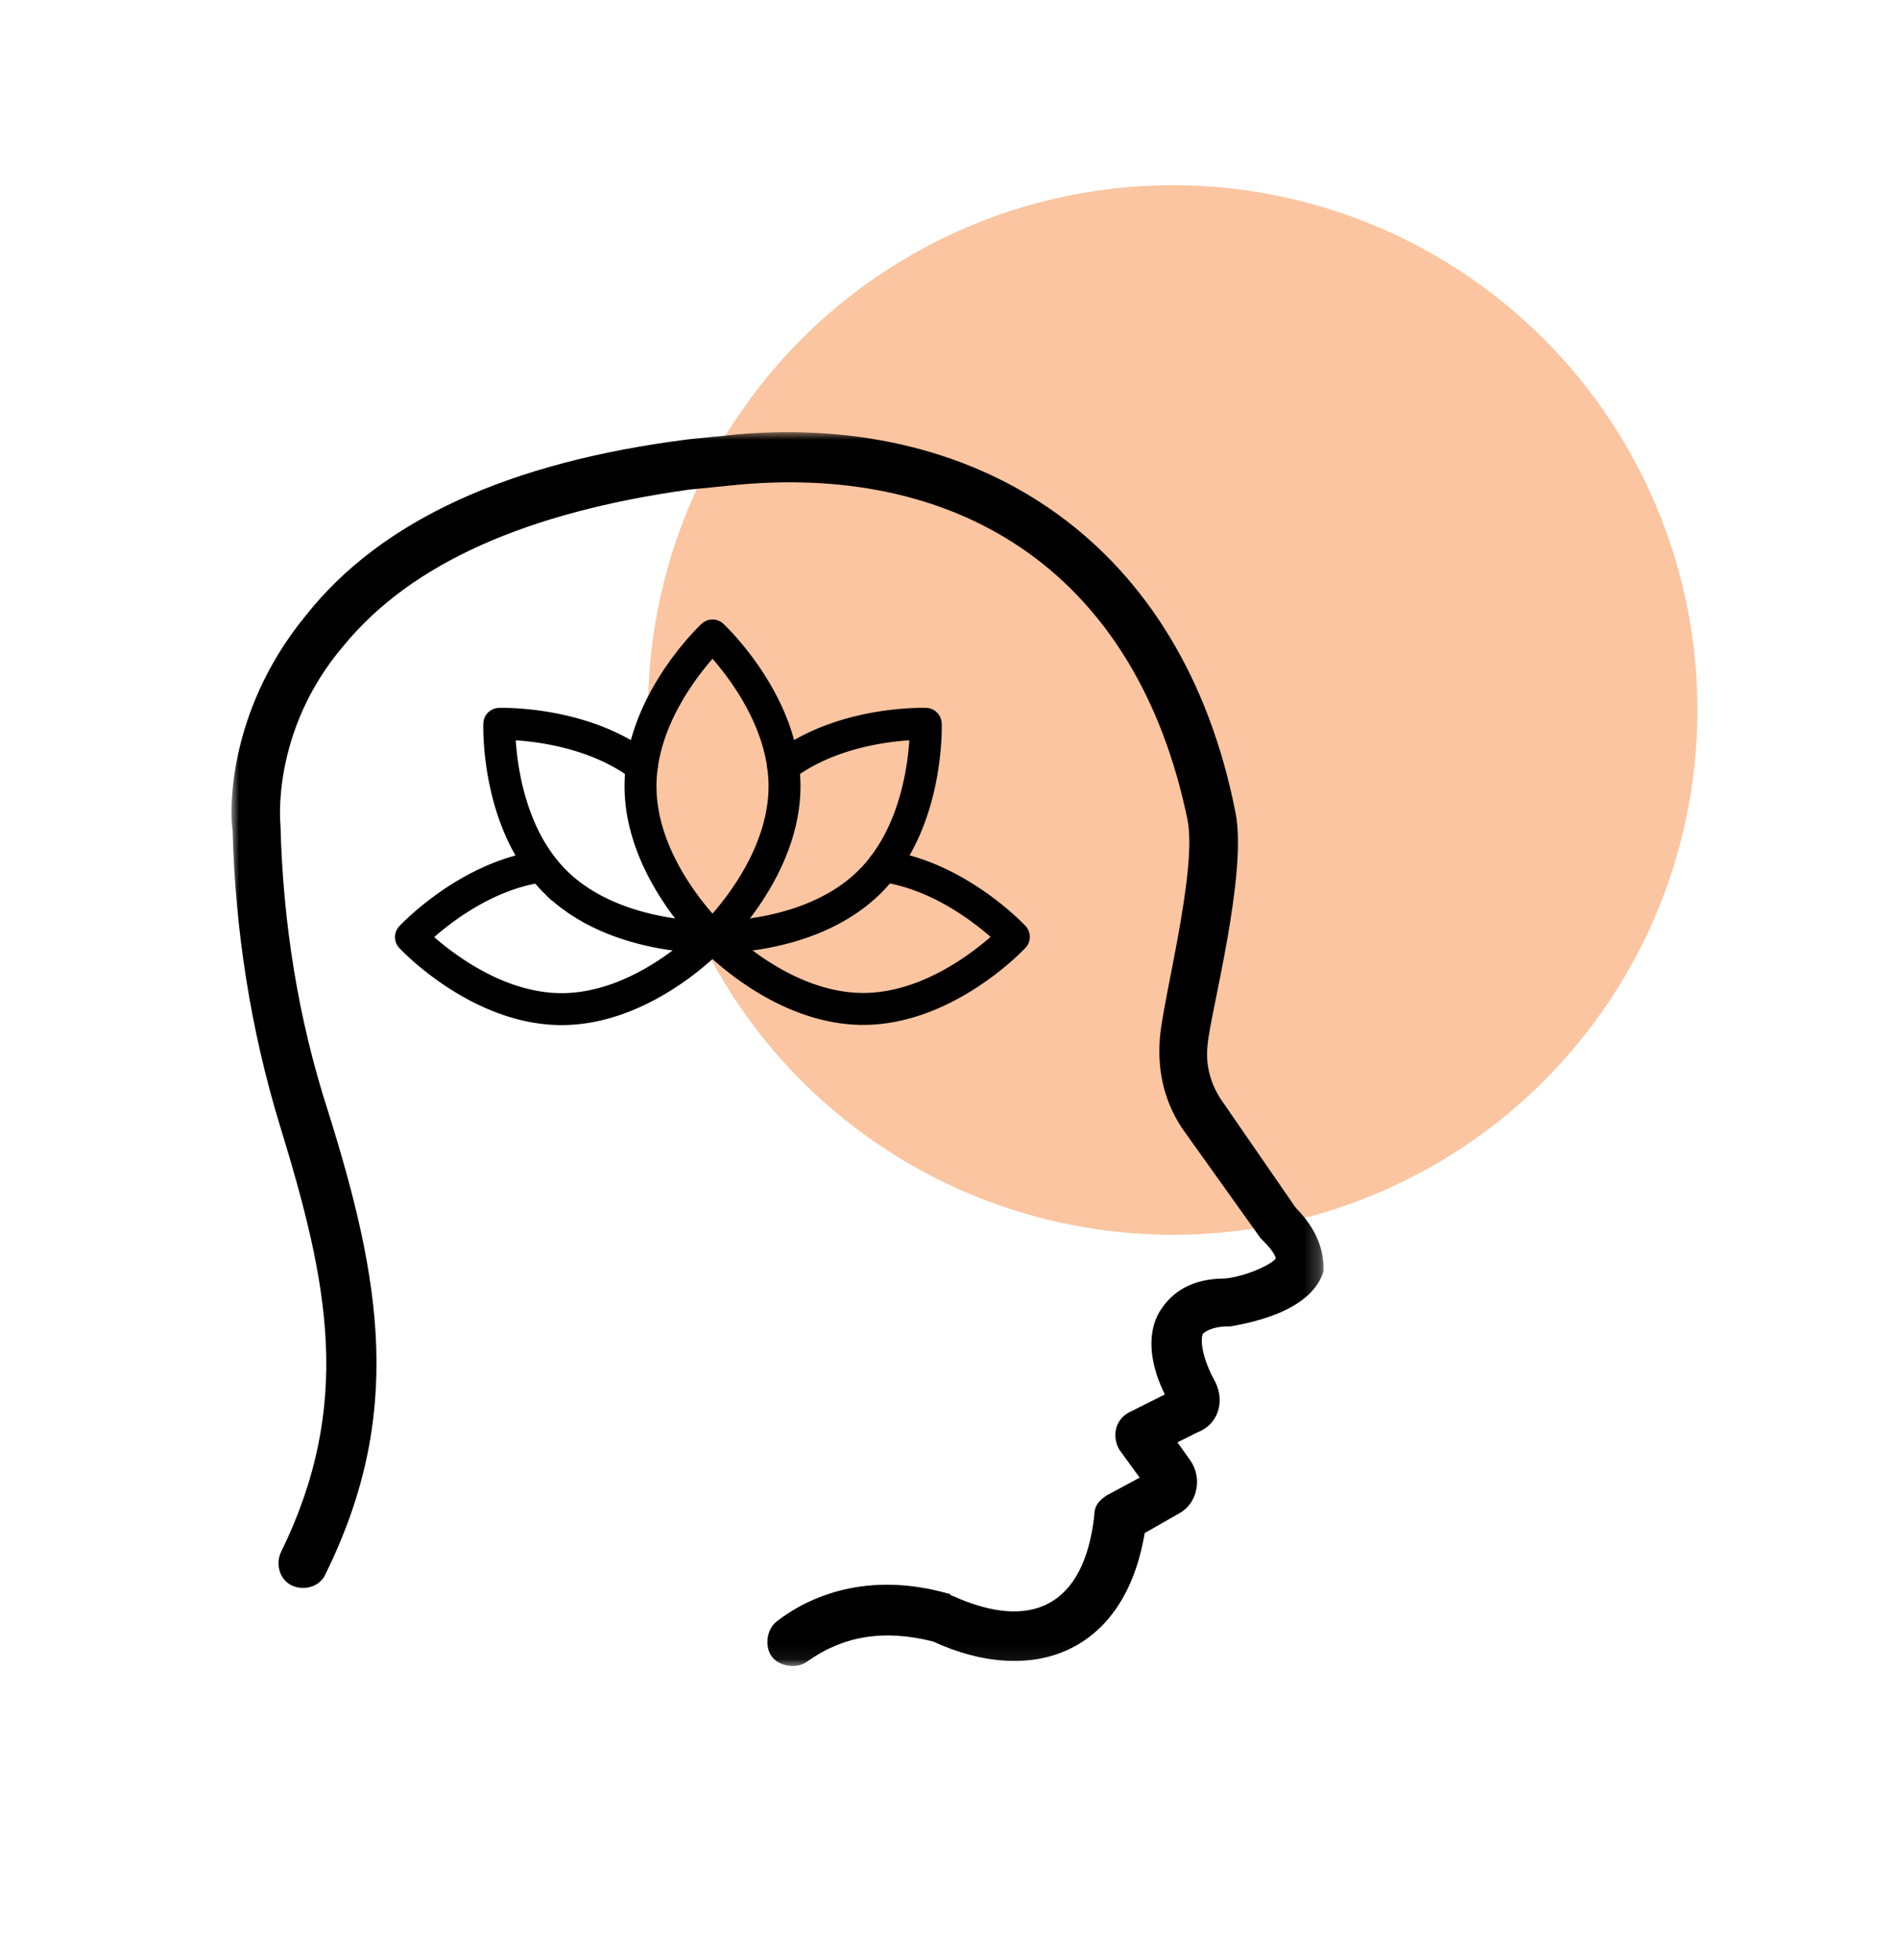
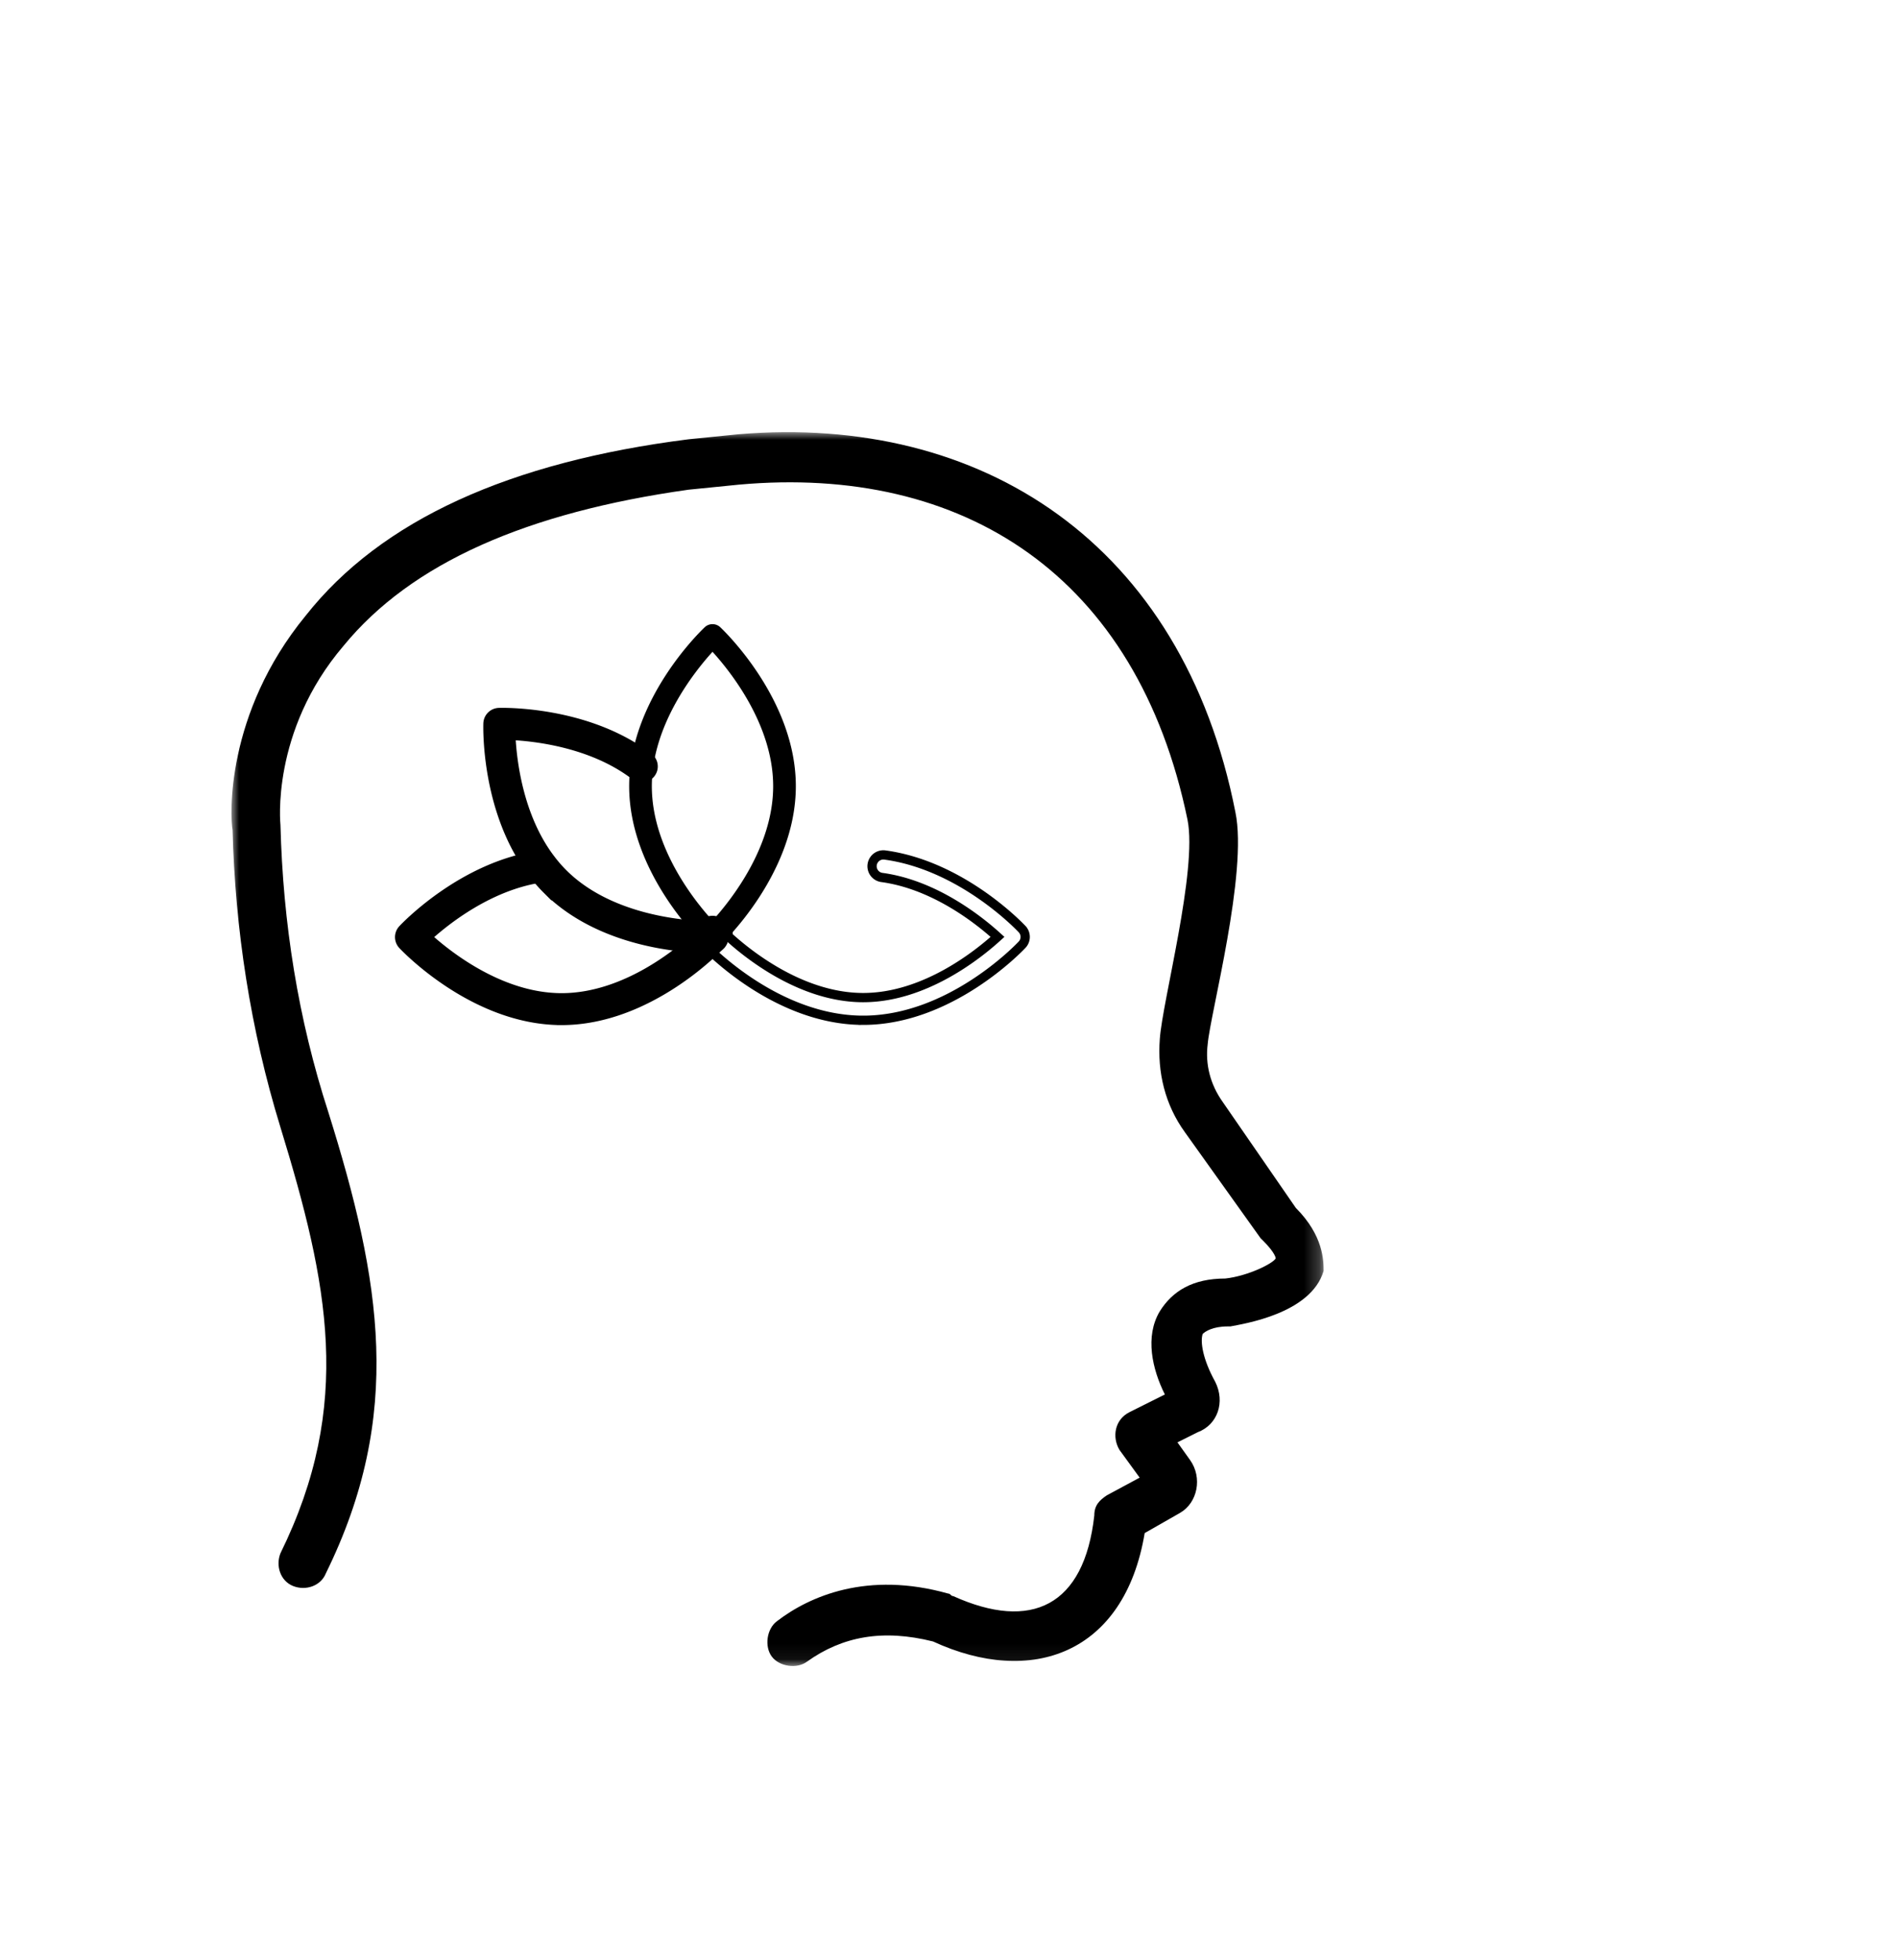
<svg xmlns="http://www.w3.org/2000/svg" xmlns:xlink="http://www.w3.org/1999/xlink" width="123" height="127" viewBox="0 0 123 127">
  <defs>
    <path id="bi6qhpx2oa" d="M0 0h70.775v79.939H0z" />
  </defs>
  <g fill="none" fill-rule="evenodd">
-     <circle fill="#F47923" opacity=".43" cx="76" cy="46" r="34" />
    <g transform="translate(15 28)">
      <mask id="1vfcfiddbb" fill="#fff">
        <use xlink:href="#bi6qhpx2oa" />
      </mask>
      <path d="M32.892 3.399c14.533-1.306 25.8 5.878 29.066 21.717.653 3.266-1.633 11.757-1.797 14.206-.163 2.123.328 4.246 1.633 6.042l4.898 6.858.165.163c.816.817.816 1.143.816 1.143-.163.327-1.797 1.143-3.267 1.306-2.122 0-3.429.817-4.245 2.123-.98 1.633-.49 3.756.328 5.389l-2.287 1.143c-.98.489-1.143 1.633-.654 2.449l1.307 1.796-2.122 1.143c-.49.327-.817.653-.817 1.306-.653 5.879-4.082 7.512-9.144 5.226-.163 0-.163-.164-.326-.164-5.225-1.47-8.981.164-11.104 1.796-.654.49-.816 1.633-.326 2.286.49.654 1.633.817 2.285.327 2.286-1.633 4.898-2.123 8.164-1.306 6.368 2.939 12.41.816 13.716-7.022l2.287-1.306c1.142-.653 1.47-2.286.652-3.43l-.816-1.142 1.306-.653c1.307-.49 1.796-1.96 1.144-3.266-.816-1.47-.98-2.612-.816-3.102.162-.164.652-.49 1.632-.49h.164c.816-.163 5.225-.817 6.041-3.592 0-.654 0-2.286-1.797-4.083l-4.734-6.858c-.816-1.143-1.144-2.45-.98-3.755.163-1.96 2.612-11.104 1.797-15.023C61.63 7.155 48.568-1.174 32.892.133L29.627.46C18.034 1.929 9.706 5.685 4.808 11.89-.418 18.258-.091 24.953.072 25.769c.164 6.369 1.143 12.9 3.103 19.268 3.103 10.124 4.736 17.962 0 27.596-.326.816 0 1.796.817 2.122.817.327 1.796 0 2.123-.816 5.061-10.287 3.592-18.941.163-29.882-1.96-6.041-2.94-12.246-3.103-18.614 0 0-.652-6.042 4.082-11.594 4.41-5.388 11.92-8.654 22.37-10.123" fill="#000" mask="url(#1vfcfiddbb)" />
    </g>
    <path d="M46.174 61.434a.733.733 0 0 1-.503-.198c-.199-.187-4.898-4.656-4.898-10.3 0-5.644 4.698-10.112 4.898-10.3a.735.735 0 0 1 1.005 0c.2.188 4.898 4.656 4.898 10.3.001 5.644-4.698 10.113-4.898 10.3a.727.727 0 0 1-.502.198zm0-19.204c-1.16 1.275-3.932 4.735-3.932 8.706 0 3.983 2.77 7.434 3.932 8.706 1.16-1.274 3.931-4.733 3.931-8.706.001-3.97-2.77-7.43-3.93-8.706z" fill="#000" />
-     <path d="M46.174 61.434a.733.733 0 0 1-.503-.198c-.199-.187-4.898-4.656-4.898-10.3 0-5.644 4.698-10.112 4.898-10.3a.735.735 0 0 1 1.005 0c.2.188 4.898 4.656 4.898 10.3.001 5.644-4.698 10.113-4.898 10.3a.727.727 0 0 1-.502.198zm0-19.204c-1.16 1.275-3.932 4.735-3.932 8.706 0 3.983 2.77 7.434 3.932 8.706 1.16-1.274 3.931-4.733 3.931-8.706.001-3.97-2.77-7.43-3.93-8.706z" stroke="#000" stroke-width=".6" />
-     <path d="M46.386 61.452c-.13 0-.21-.003-.235-.004a.735.735 0 0 1-.711-.734v-.349a.734.734 0 0 1 1.354-.394c1.622-.062 6.186-.499 9.07-3.384.283-.28.539-.575.785-.9 2.135-2.782 2.529-6.496 2.597-8.043-1.547.07-5.27.466-8.042 2.594a.733.733 0 0 1-.894-1.166c3.994-3.064 9.475-2.917 9.707-2.909a.733.733 0 0 1 .709.71c.008.23.154 5.712-2.91 9.705-.284.376-.583.72-.912 1.048-3.62 3.62-9.28 3.825-10.518 3.826z" fill="#000" />
-     <path d="M46.386 61.452c-.13 0-.21-.003-.235-.004a.735.735 0 0 1-.711-.734v-.349a.734.734 0 0 1 1.354-.394c1.622-.062 6.186-.499 9.07-3.384.283-.28.539-.575.785-.9 2.135-2.782 2.529-6.496 2.597-8.043-1.547.07-5.27.466-8.042 2.594a.733.733 0 0 1-.894-1.166c3.994-3.064 9.475-2.917 9.707-2.909a.733.733 0 0 1 .709.71c.008.23.154 5.712-2.91 9.705-.284.376-.583.72-.912 1.048-3.62 3.62-9.28 3.825-10.518 3.826z" stroke="#000" stroke-width=".6" />
-     <path d="M55.939 66.102c-5.644 0-10.113-4.7-10.3-4.9a.734.734 0 0 1 .019-1.023l.275-.276a.736.736 0 0 1 1.224.728c1.21 1.116 4.729 4.002 8.782 4.002 3.97 0 7.43-2.771 8.706-3.933-1.145-1.044-4.057-3.391-7.522-3.854a.735.735 0 0 1 .194-1.456c4.994.668 8.764 4.639 8.922 4.809a.733.733 0 0 1 0 1.004c-.187.2-4.656 4.899-10.3 4.899" fill="#000" />
    <path d="M55.939 66.102c-5.644 0-10.113-4.7-10.3-4.9a.734.734 0 0 1 .019-1.023l.275-.276a.736.736 0 0 1 1.224.728c1.21 1.116 4.729 4.002 8.782 4.002 3.97 0 7.43-2.771 8.706-3.933-1.145-1.044-4.057-3.391-7.522-3.854a.735.735 0 0 1 .194-1.456c4.994.668 8.764 4.639 8.922 4.809a.733.733 0 0 1 0 1.004c-.187.2-4.656 4.899-10.3 4.899z" stroke="#000" stroke-width=".6" />
    <path d="M45.964 61.452c-1.238 0-6.9-.207-10.518-3.826a10.054 10.054 0 0 1-.916-1.05c-3.062-3.99-2.915-9.473-2.907-9.704a.735.735 0 0 1 .71-.709c.232-.008 5.713-.14 9.704 2.908a.733.733 0 0 1 .139 1.03.736.736 0 0 1-1.03.138c-2.778-2.123-6.493-2.523-8.042-2.594.07 1.548.468 5.27 2.594 8.04.249.327.505.621.786.902 2.886 2.885 7.448 3.322 9.07 3.384a.735.735 0 0 1 1.355.394v.35a.734.734 0 0 1-.71.733 5.968 5.968 0 0 1-.235.004z" fill="#000" />
    <path d="M45.964 61.452c-1.238 0-6.9-.207-10.518-3.826a10.054 10.054 0 0 1-.916-1.05c-3.062-3.99-2.915-9.473-2.907-9.704a.735.735 0 0 1 .71-.709c.232-.008 5.713-.14 9.704 2.908a.733.733 0 0 1 .139 1.03.736.736 0 0 1-1.03.138c-2.778-2.123-6.493-2.523-8.042-2.594.07 1.548.468 5.27 2.594 8.04.249.327.505.621.786.902 2.886 2.885 7.448 3.322 9.07 3.384a.735.735 0 0 1 1.355.394v.35a.734.734 0 0 1-.71.733 5.968 5.968 0 0 1-.235.004z" stroke="#000" stroke-width=".6" />
    <path d="M36.397 66.114c-5.644 0-10.113-4.698-10.3-4.898a.733.733 0 0 1 0-1.004c.157-.169 3.926-4.14 8.92-4.809a.736.736 0 0 1 .195 1.457c-3.476.464-6.38 2.81-7.523 3.853 1.275 1.161 4.736 3.932 8.708 3.932 4.063 0 7.574-2.882 8.78-3.999a.733.733 0 0 1 1.224-.73l.28.278c.28.281.286.734.016 1.022-.187.2-4.657 4.898-10.3 4.898z" fill="#000" />
    <path d="M36.397 66.114c-5.644 0-10.113-4.698-10.3-4.898a.733.733 0 0 1 0-1.004c.157-.169 3.926-4.14 8.92-4.809a.736.736 0 0 1 .195 1.457c-3.476.464-6.38 2.81-7.523 3.853 1.275 1.161 4.736 3.932 8.708 3.932 4.063 0 7.574-2.882 8.78-3.999a.733.733 0 0 1 1.224-.73l.28.278c.28.281.286.734.016 1.022-.187.2-4.657 4.898-10.3 4.898z" stroke="#000" stroke-width=".6" />
  </g>
</svg>